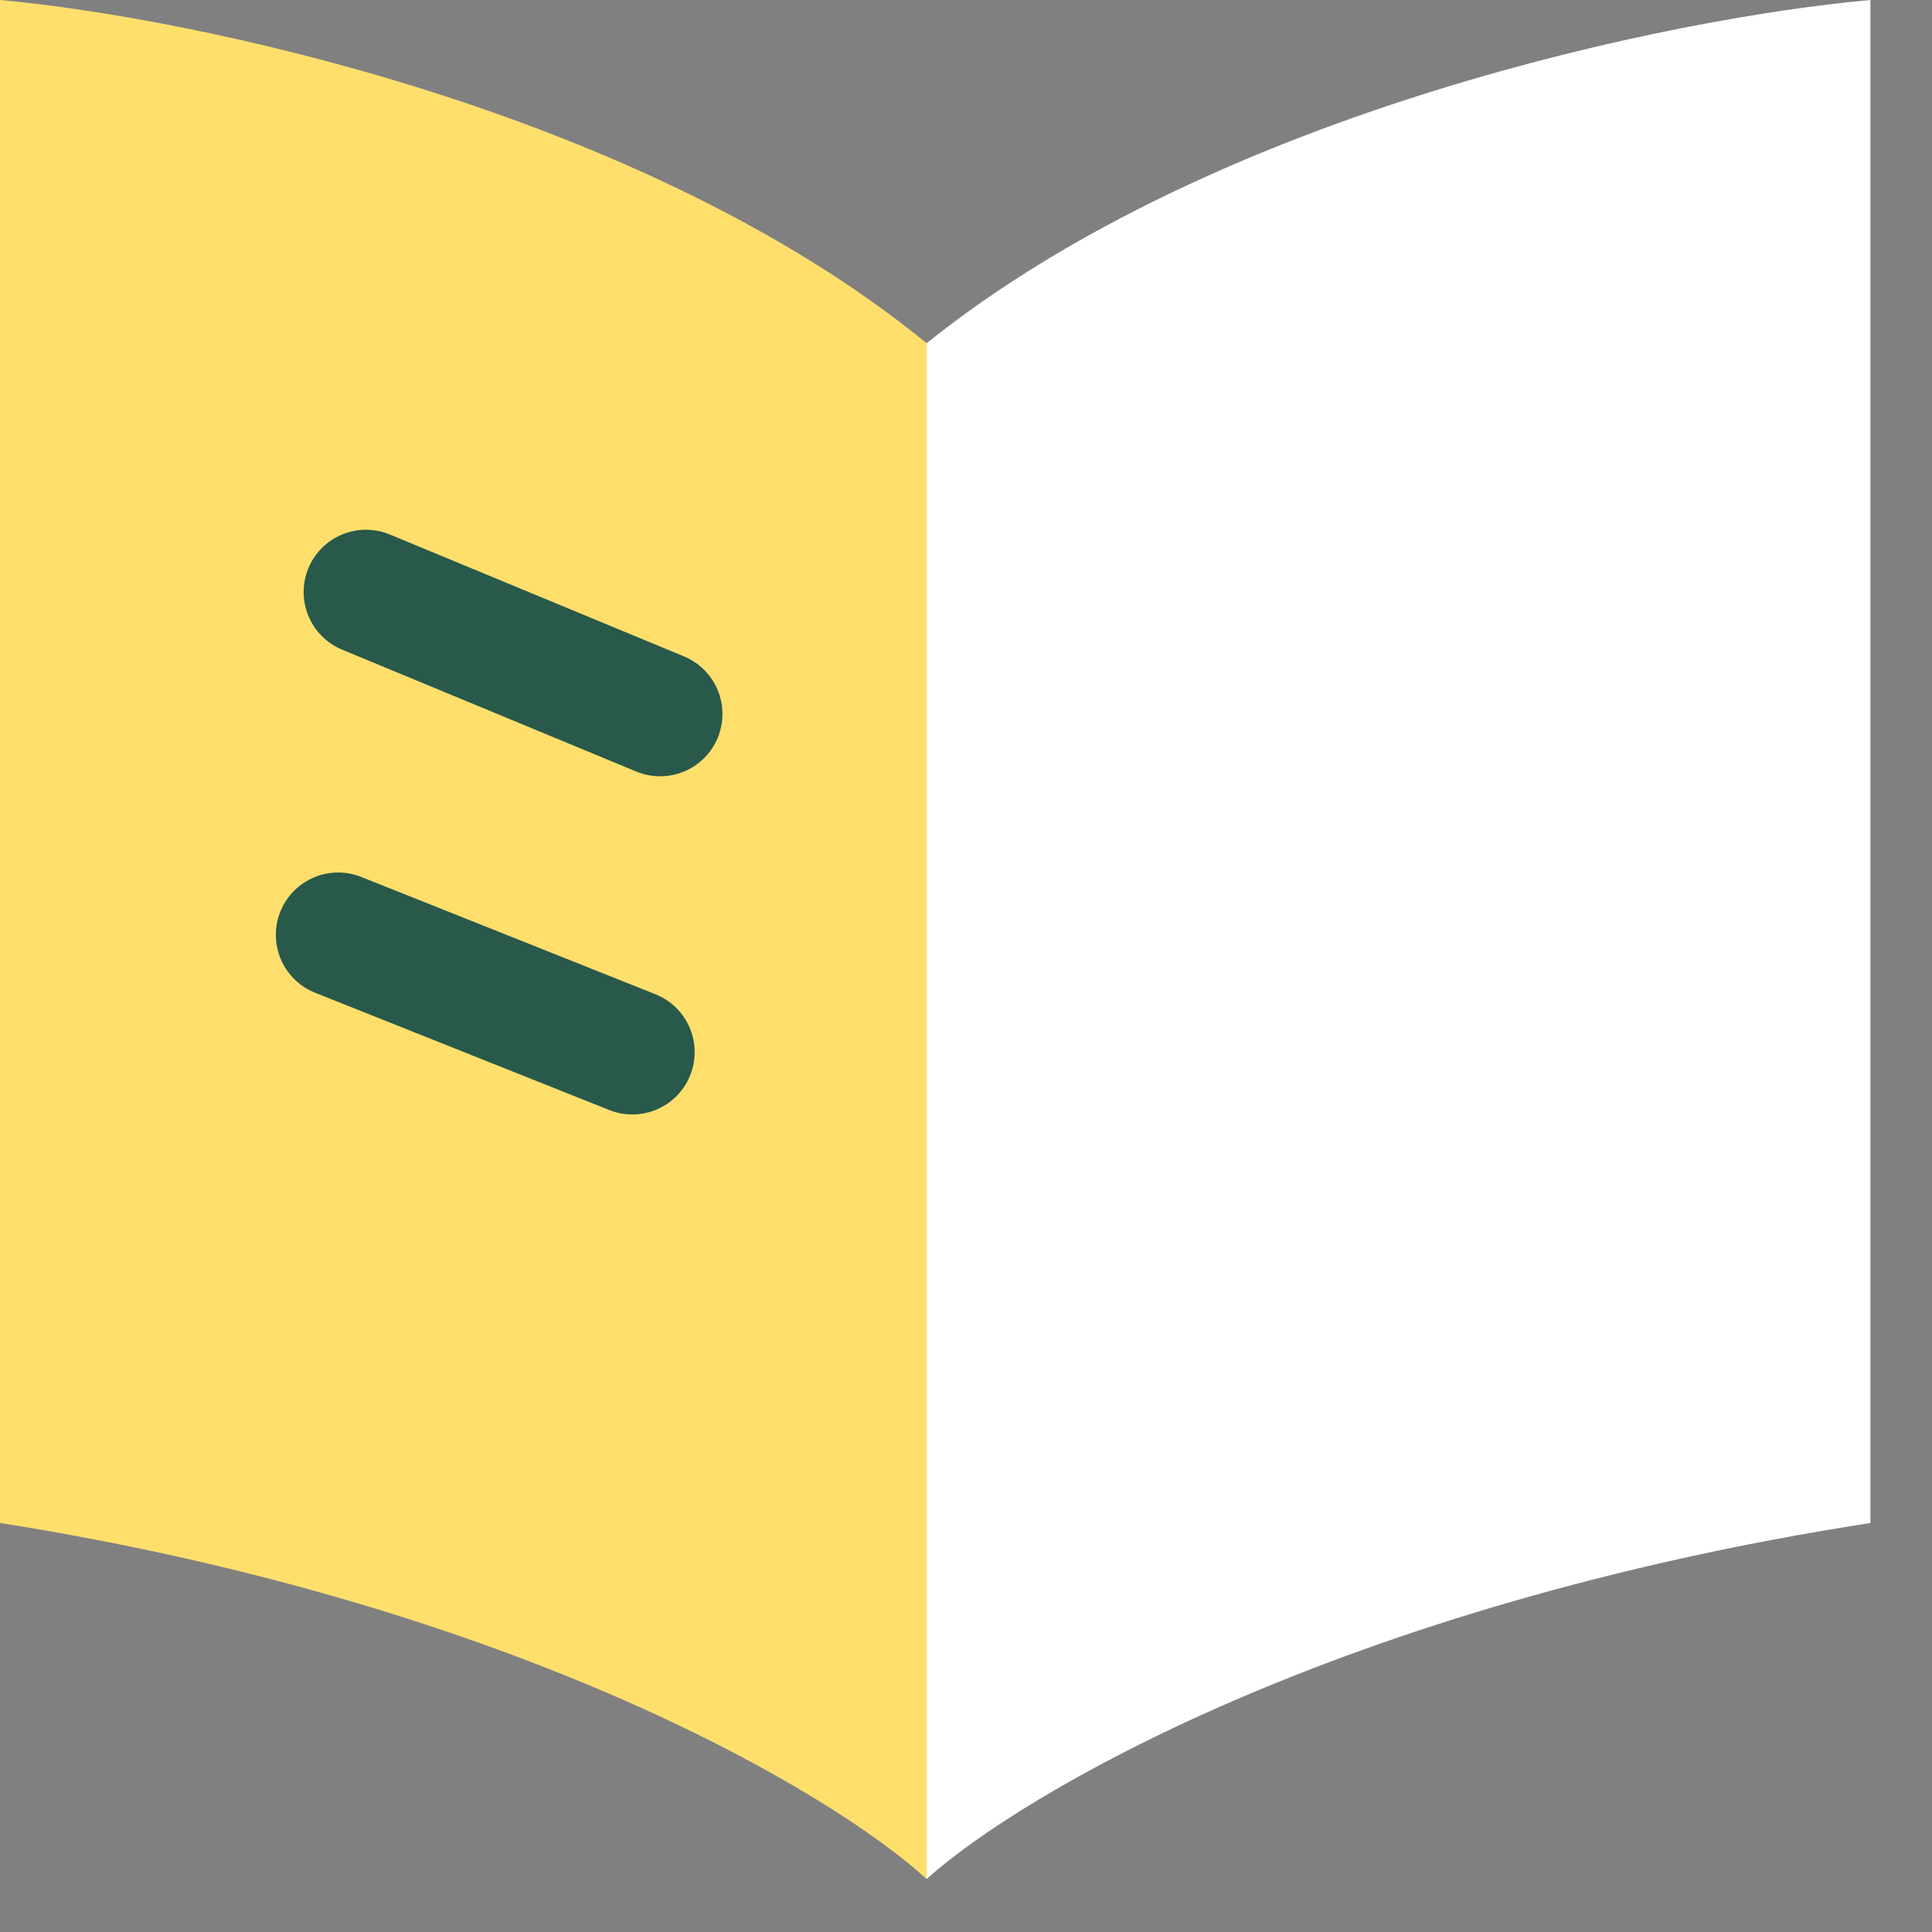
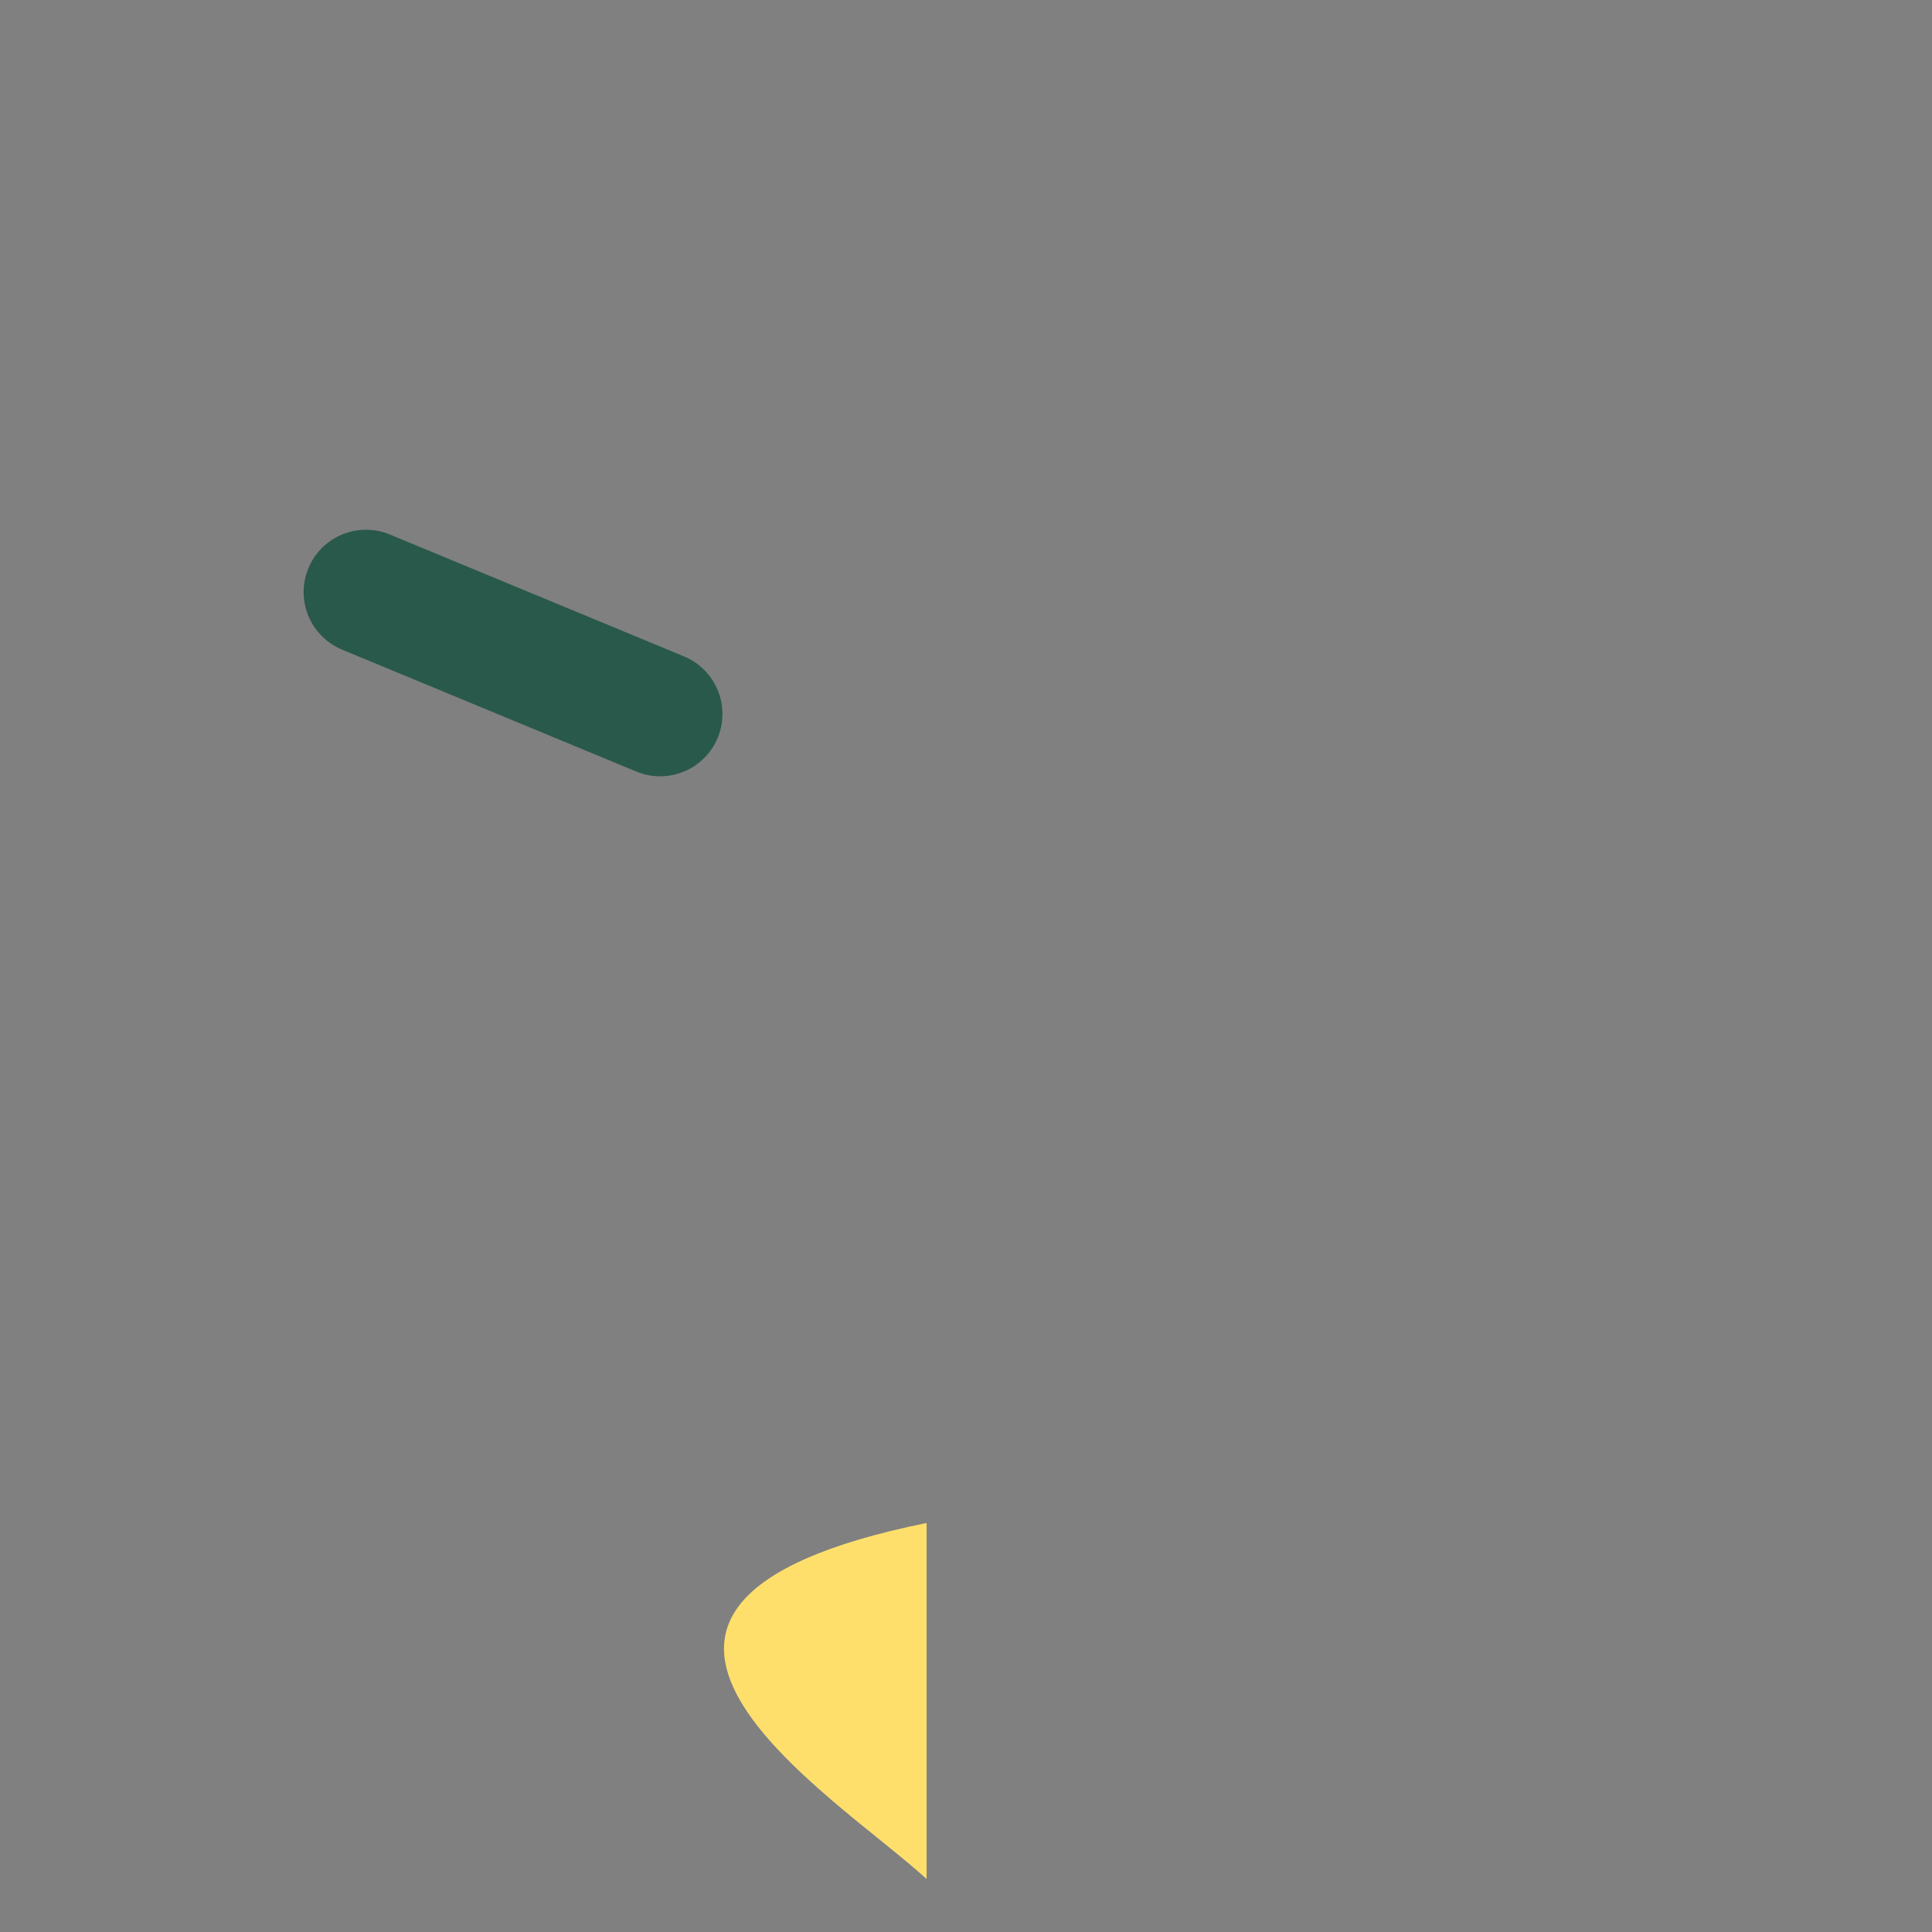
<svg xmlns="http://www.w3.org/2000/svg" width="31" height="31" viewBox="0 0 31 31" fill="none">
  <rect x="0" y="0" width="31" height="31" fill="#808080" stroke="none" />
-   <path d="M14.868 30.15V5.507C10.285 1.762 3.046 0.275 0 0V24.437C8.355 25.758 13.394 28.796 14.868 30.15Z" fill="#FFDF6C" />
-   <path d="M14.868 30.15V5.507C19.537 1.762 26.909 0.275 30.012 0V24.437C21.502 25.758 16.37 28.796 14.868 30.15Z" fill="white" />
+   <path d="M14.868 30.15V5.507V24.437C8.355 25.758 13.394 28.796 14.868 30.15Z" fill="#FFDF6C" />
  <path d="M10.592 11.456L5.872 9.5" stroke="#29594B" stroke-width="2" stroke-linecap="round" />
-   <path d="M10.146 16.882L5.426 15" stroke="#29594B" stroke-width="2" stroke-linecap="round" />
</svg>